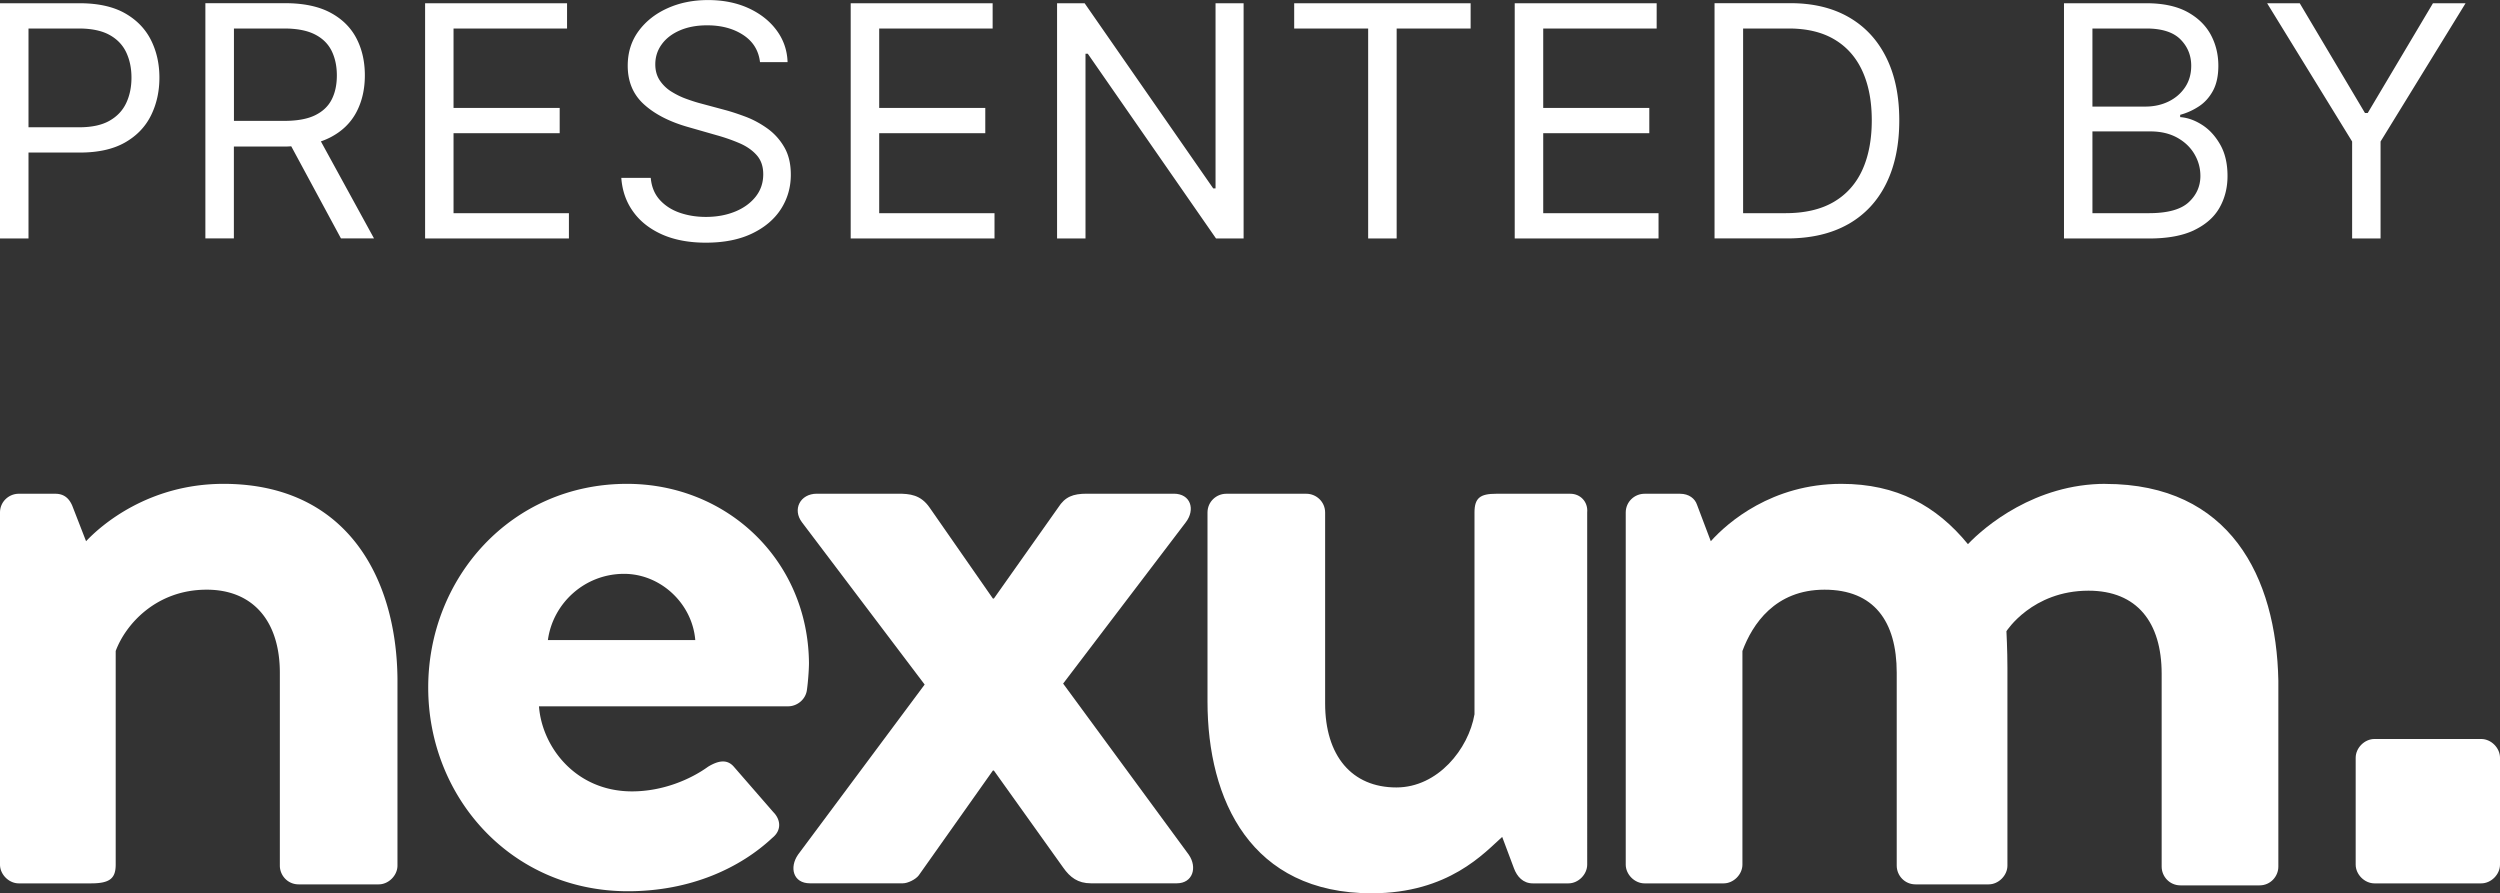
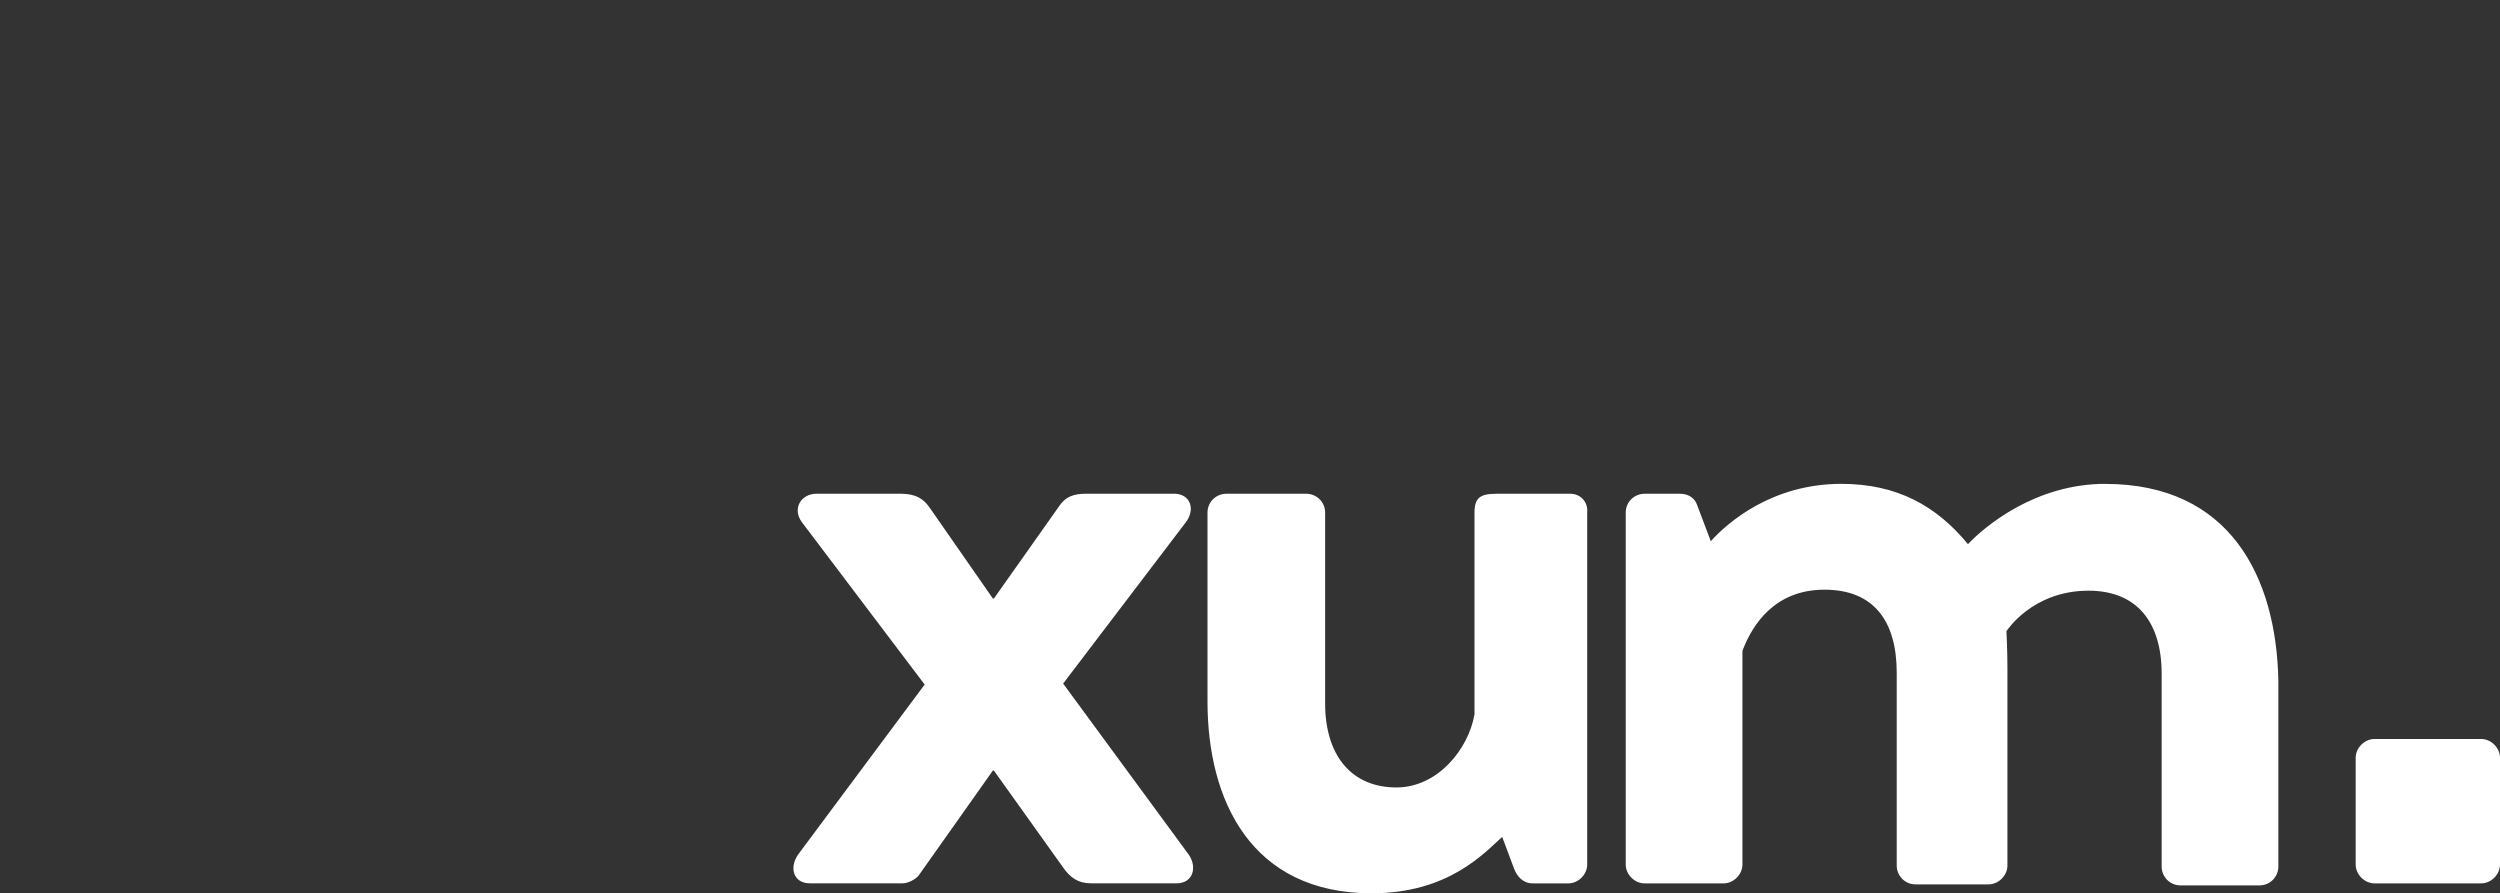
<svg xmlns="http://www.w3.org/2000/svg" id="Ebene_1" data-name="Ebene 1" viewBox="0 0 400.85 143.23">
  <rect x="0" y="0" width="400.85" height="143.23" fill="#333333" stroke="none" />
-   <path d="M4.57 24.46h8.25c2.93 0 5.34-.54 7.22-1.61s3.27-2.52 4.17-4.34c.9-1.82 1.35-3.84 1.35-6.06s-.45-4.23-1.36-6.04c-.91-1.8-2.31-3.24-4.19-4.3C18.12 1.05 15.7.52 12.74.52H0v37.72h4.57V24.46Zm0-19.89h8.03c2.05 0 3.7.34 4.94 1.02 1.24.68 2.14 1.62 2.7 2.81s.84 2.54.84 4.05-.28 2.87-.84 4.06c-.56 1.2-1.45 2.15-2.68 2.85-1.23.7-2.85 1.05-4.88 1.05H4.57V4.57ZM37.5 23.5h8.25c.33 0 .63-.03.95-.04l7.97 14.77h5.3l-8.52-15.56c.53-.18 1.04-.4 1.51-.64 1.88-.97 3.27-2.32 4.18-4.04.91-1.72 1.36-3.69 1.36-5.91s-.45-4.21-1.36-5.95c-.91-1.74-2.31-3.12-4.2-4.12-1.89-1-4.31-1.5-7.26-1.5H32.93v37.72h4.57V23.5Zm0-18.93h8.03c2.04 0 3.68.31 4.92.93 1.24.62 2.14 1.5 2.71 2.63.56 1.13.85 2.45.85 3.96s-.28 2.81-.84 3.89c-.56 1.09-1.45 1.92-2.69 2.52-1.23.59-2.86.88-4.87.88h-8.1V4.57ZM91.22 34.18h-18.5V21.36h17.02v-4.05H72.72V4.57h18.2V.52H68.16v37.72h23.06v-4.06zM117.88 33.92c-1.39.57-2.95.86-4.7.86-1.5 0-2.89-.22-4.19-.67-1.3-.45-2.36-1.14-3.2-2.06-.84-.93-1.32-2.1-1.45-3.53h-4.72c.15 2.06.78 3.87 1.91 5.43 1.12 1.56 2.67 2.77 4.64 3.65 1.97.87 4.31 1.31 7.01 1.31 2.9 0 5.36-.49 7.39-1.46 2.03-.97 3.58-2.28 4.64-3.92 1.06-1.65 1.59-3.49 1.59-5.52 0-1.77-.36-3.26-1.09-4.48a9.513 9.513 0 0 0-2.75-2.99c-1.11-.78-2.27-1.4-3.48-1.85-1.21-.45-2.31-.81-3.29-1.07l-3.83-1.03c-.7-.18-1.47-.43-2.3-.73-.84-.3-1.63-.69-2.39-1.16a6.15 6.15 0 0 1-1.87-1.79c-.48-.72-.73-1.58-.73-2.59 0-1.2.35-2.28 1.04-3.22.69-.95 1.66-1.69 2.91-2.23 1.25-.54 2.7-.81 4.37-.81 2.28 0 4.21.52 5.78 1.55 1.57 1.03 2.47 2.48 2.69 4.35h4.42c-.06-1.9-.65-3.6-1.76-5.1-1.11-1.5-2.61-2.68-4.5-3.55-1.89-.86-4.05-1.3-6.48-1.3s-4.58.44-6.53 1.32c-1.95.88-3.49 2.11-4.64 3.68-1.15 1.58-1.72 3.42-1.72 5.53 0 2.54.86 4.6 2.58 6.17 1.72 1.57 4.05 2.78 7 3.63l4.64 1.33c1.33.37 2.56.8 3.7 1.29 1.14.49 2.06 1.13 2.76 1.92.7.79 1.05 1.8 1.05 3.06 0 1.38-.41 2.58-1.22 3.6s-1.91 1.82-3.3 2.39ZM159.46 34.18h-18.49V21.36h17.01v-4.05h-17.01V4.57h18.19V.52H136.4v37.72h23.06v-4.06zM174.05 8.62h.37l20.56 29.62h4.42V.52h-4.5v29.69h-.37L173.91.52h-4.42v37.72h4.56V8.62zM219.37 38.24h4.57V4.57h11.86V.52h-28.29v4.05h11.86v33.67zM265.93 34.18h-18.49V21.36h17.01v-4.05h-17.01V4.57h18.19V.52h-22.76v37.72h23.06v-4.06zM296.32 35.96c2.68-1.52 4.71-3.69 6.11-6.52 1.4-2.83 2.1-6.21 2.1-10.14s-.69-7.26-2.08-10.06c-1.39-2.81-3.38-4.96-5.99-6.47-2.6-1.5-5.73-2.26-9.39-2.26h-12.16v37.72h11.64c3.83 0 7.08-.76 9.76-2.27Zm-16.83-1.78V4.57h7.29c2.95 0 5.41.59 7.39 1.78 1.98 1.18 3.46 2.88 4.46 5.08 1 2.21 1.49 4.83 1.49 7.87s-.5 5.72-1.51 7.94c-1.01 2.22-2.54 3.94-4.59 5.14s-4.63 1.8-7.75 1.8h-6.78ZM351.8 36.91c1.85-.89 3.21-2.08 4.07-3.59.86-1.51 1.29-3.21 1.29-5.1 0-1.99-.39-3.67-1.18-5.05-.79-1.38-1.76-2.43-2.93-3.17-1.17-.74-2.33-1.14-3.48-1.22v-.37c1.08-.29 2.08-.75 3.01-1.36.93-.61 1.68-1.45 2.25-2.5.57-1.06.86-2.39.86-4.01 0-1.84-.42-3.52-1.25-5.04-.84-1.51-2.11-2.72-3.81-3.63-1.71-.9-3.87-1.35-6.5-1.35h-13.19v37.72h13.63c2.97 0 5.38-.44 7.24-1.33ZM335.5 4.57h8.62c2.5 0 4.33.58 5.49 1.74 1.15 1.16 1.73 2.57 1.73 4.23 0 1.33-.33 2.48-.99 3.46-.66.98-1.54 1.74-2.65 2.28-1.11.54-2.35.81-3.73.81h-8.47V4.57Zm0 16.5h9.28c1.65 0 3.07.33 4.27.98 1.2.66 2.13 1.53 2.78 2.62.65 1.09.98 2.27.98 3.54 0 1.66-.63 3.07-1.89 4.23-1.26 1.16-3.38 1.74-6.36 1.74h-9.06V21.07ZM381.7 38.24V22.69L395.33.52h-5.23l-10.46 17.6h-.44L368.74.52h-5.23l13.63 22.17v15.55h4.56zM35.84 77.58c-12.05 0-19.66 6.66-22.04 9.2l-2.22-5.71c-.48-1.11-1.27-1.9-2.7-1.9H3.01C1.42 79.17 0 80.44 0 82.18v56.45c0 1.59 1.43 3.01 3.01 3.01h11.58c3.01 0 3.96-.79 3.96-3.01v-34.25c1.59-4.28 6.5-9.83 14.59-9.83 7.45 0 11.73 5.07 11.73 13.32v30.92c0 1.59 1.27 3.01 3.01 3.01h12.84c1.59 0 3.01-1.43 3.01-3.01v-29.97c-.16-16.33-8.25-31.24-27.91-31.24ZM129.39 110.56c.16-1.11.32-3.17.32-4.28-.16-16.49-13.16-28.7-29.18-28.7-18.55 0-31.87 15.06-31.87 32.66s13.32 32.66 32.03 32.66c10.15 0 18.08-3.81 23.15-8.56 1.59-1.27 1.27-3.01.16-4.12l-6.34-7.29c-1.11-1.27-2.54-.95-4.12 0-2.85 2.06-7.29 3.96-12.21 3.96-9.04 0-14.43-7.14-14.91-13.64h39.96c1.43 0 2.85-1.11 3.01-2.7Zm-41.54-7.93c.79-5.87 5.87-10.62 12.21-10.62 5.87 0 10.94 4.76 11.42 10.62H87.85Z" fill="#FFFFFF" />
  <path d="m170.46 109.61 19.66-25.85c1.59-2.06.79-4.6-1.9-4.6h-13.95c-2.22 0-3.49.48-4.6 2.22l-10.31 14.59h-.16l-10.15-14.59c-1.43-2.06-3.17-2.22-5.07-2.22h-13c-2.7 0-3.96 2.54-2.38 4.6l19.66 26-20.3 27.27c-1.43 2.06-.79 4.6 1.9 4.6h14.91c.79 0 2.06-.63 2.54-1.27l11.89-16.81h.16l11.1 15.54c1.11 1.59 2.38 2.54 4.44 2.54h13.8c2.54 0 3.33-2.54 1.9-4.6l-20.14-27.43ZM251.8 79.17h-11.89c-2.54 0-3.49.63-3.49 3.01v32.35c-.95 5.55-5.87 11.73-12.53 11.73-7.14 0-11.42-5.07-11.42-13.48v-30.6c0-1.74-1.43-3.01-3.01-3.01h-12.84c-1.59 0-3.01 1.27-3.01 3.01v30.29c0 15.86 6.98 30.76 26.32 30.76 12.37 0 18.08-6.5 20.93-9.04l1.9 5.07c.48 1.27 1.43 2.38 3.01 2.38h5.71c1.59 0 3.01-1.43 3.01-3.01V82.18c.16-1.74-1.11-3.01-2.7-3.01ZM337.58 77.58c-11.26 0-19.34 6.82-22.04 9.67-5.07-6.18-11.42-9.67-20.3-9.67-11.1 0-18.23 6.18-20.93 9.2l-2.22-5.87c-.32-.95-1.27-1.74-2.7-1.74h-5.71c-1.59 0-3.01 1.27-3.01 3.01v56.45c0 1.59 1.43 3.01 3.01 3.01h12.69c1.59 0 3.01-1.43 3.01-3.01v-34.25c1.59-4.28 5.23-9.83 13.16-9.83s11.58 5.07 11.58 13.32v30.92c0 1.59 1.27 3.01 3.01 3.01h11.73c1.59 0 3.01-1.43 3.01-3.01v-31.71c0-2.85-.16-5.87-.16-5.87s4.12-6.5 13.16-6.5c7.77 0 11.73 5.07 11.73 13.32v30.92c0 1.59 1.27 3.01 3.01 3.01h12.69c1.74 0 3.01-1.43 3.01-3.01v-29.81c-.32-16.65-7.77-31.55-27.75-31.55ZM397.84 118.49h-17.12c-1.59 0-3.01 1.43-3.01 3.01v17.13c0 1.59 1.43 3.01 3.01 3.01h17.12c1.59 0 3.01-1.43 3.01-3.01V121.5c0-1.59-1.43-3.01-3.01-3.01Z" fill="#FFFFFF" />
</svg>